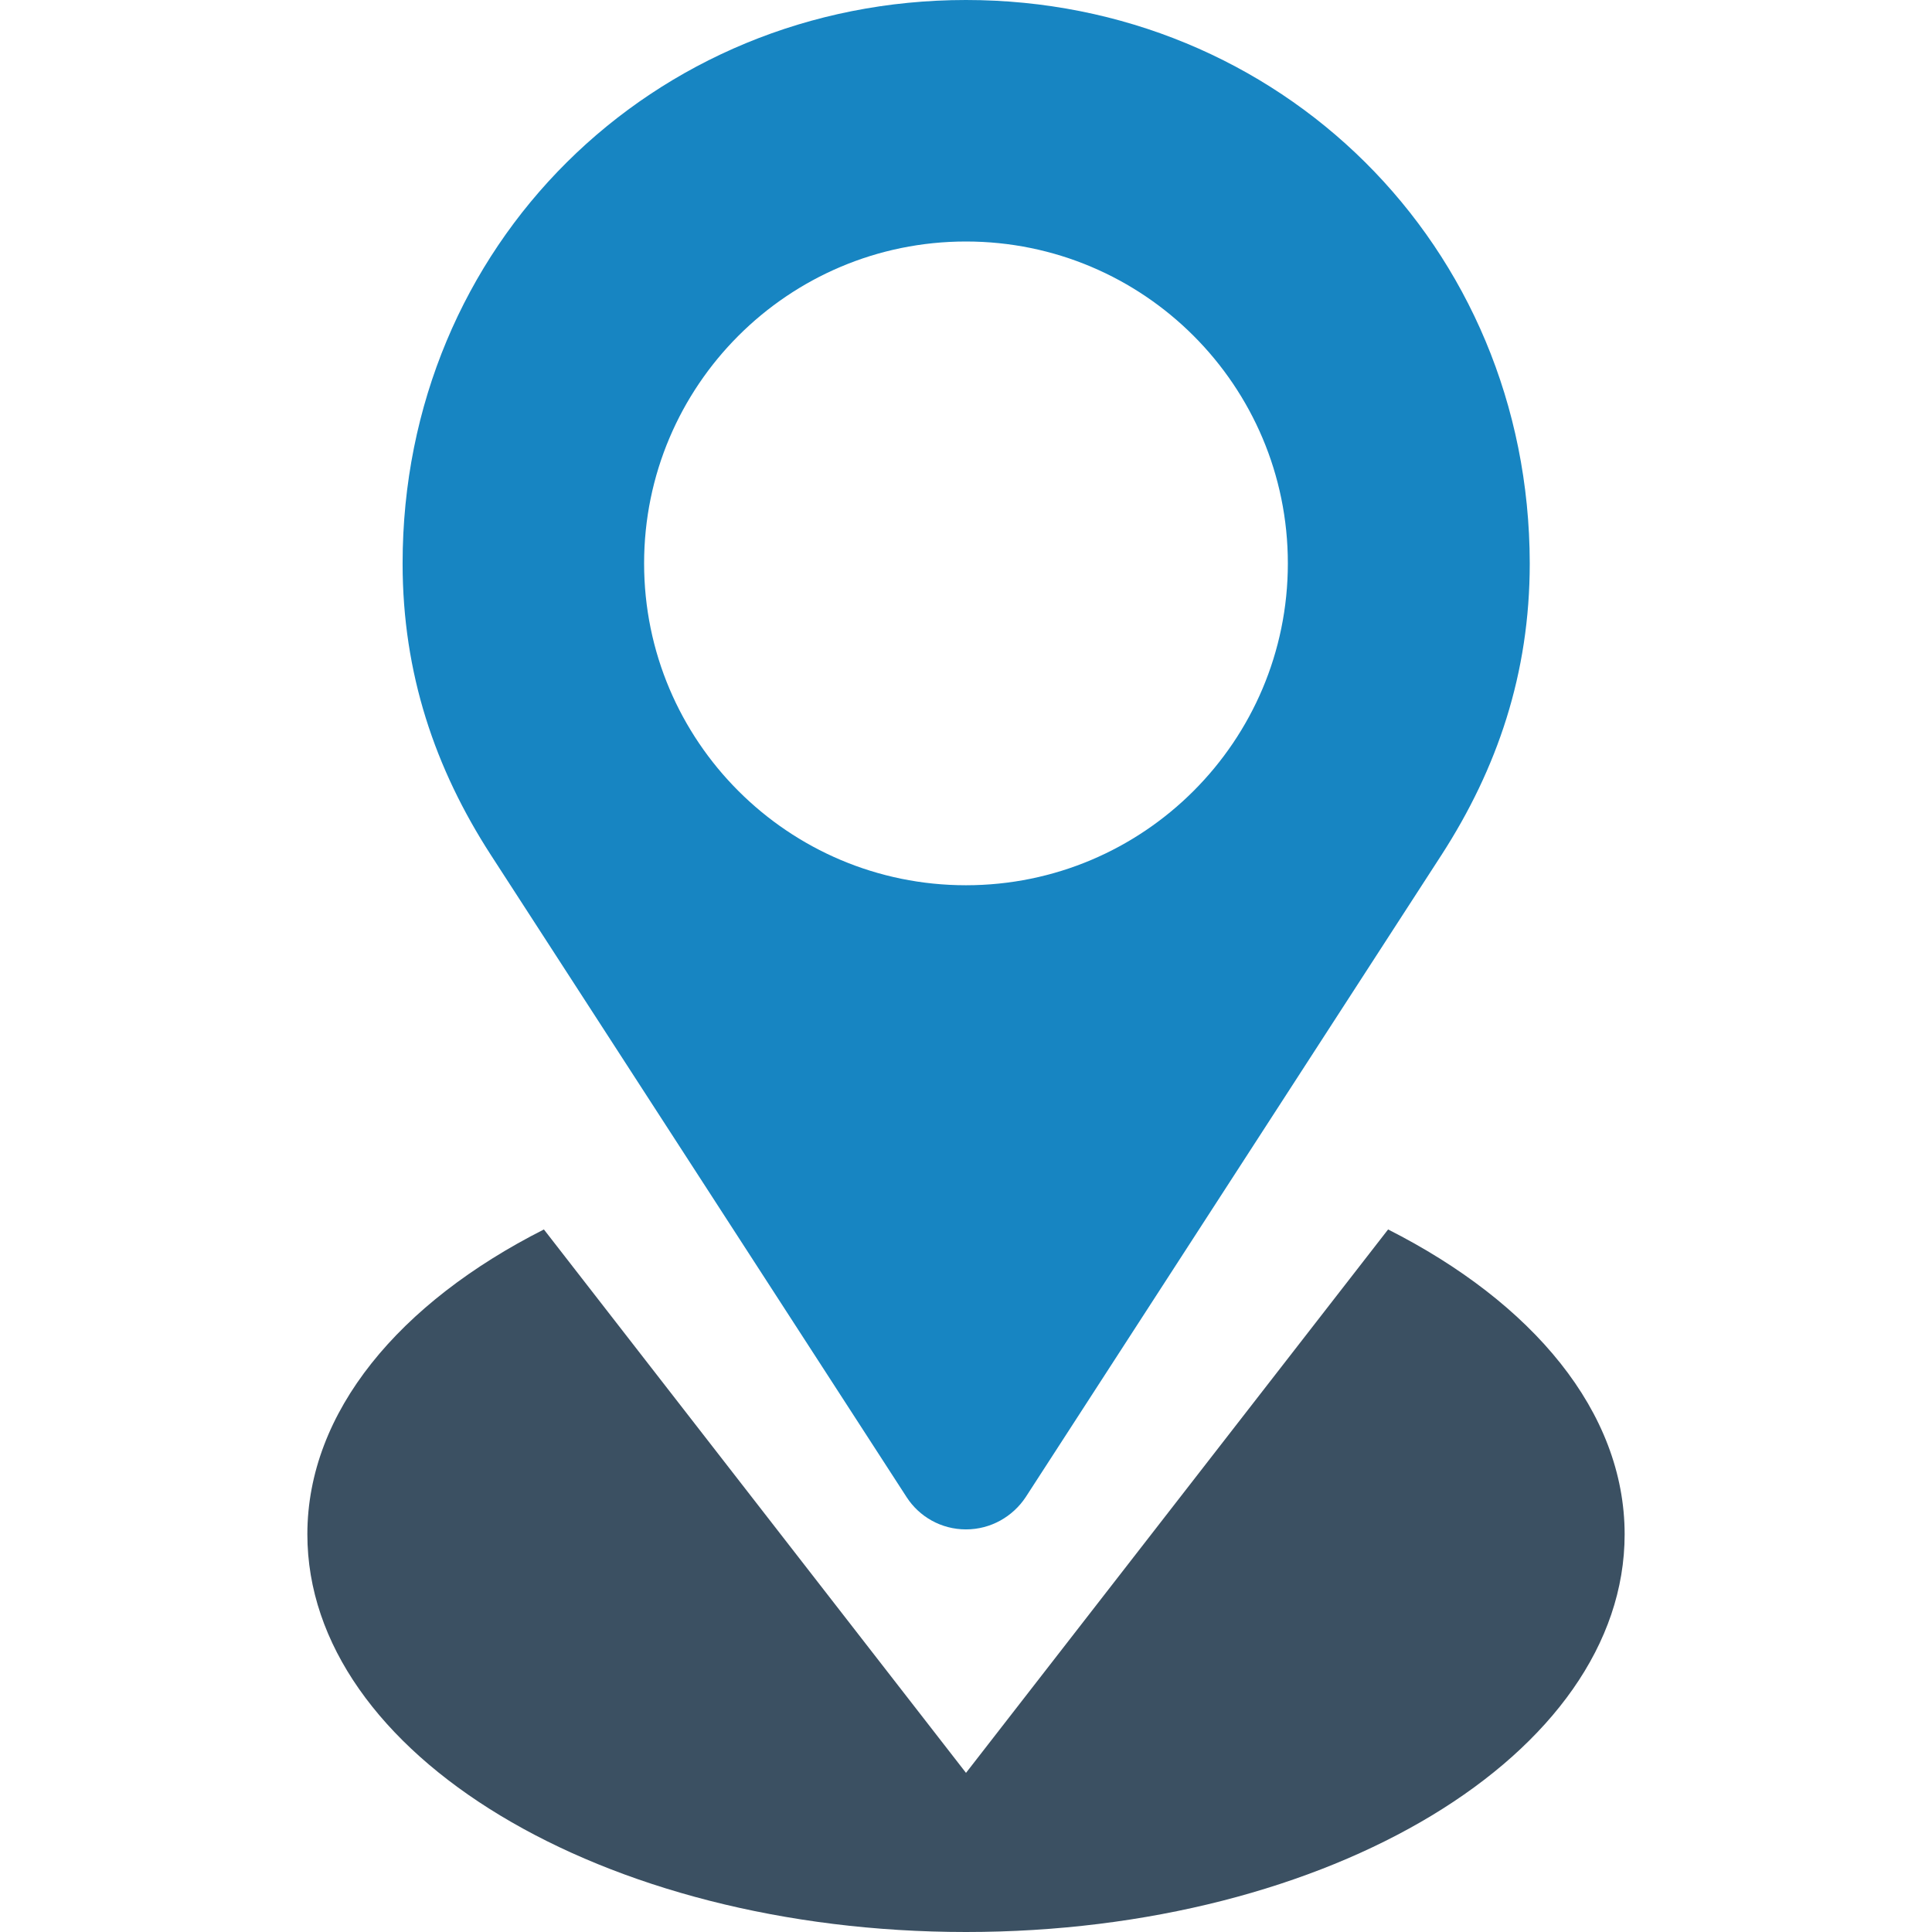
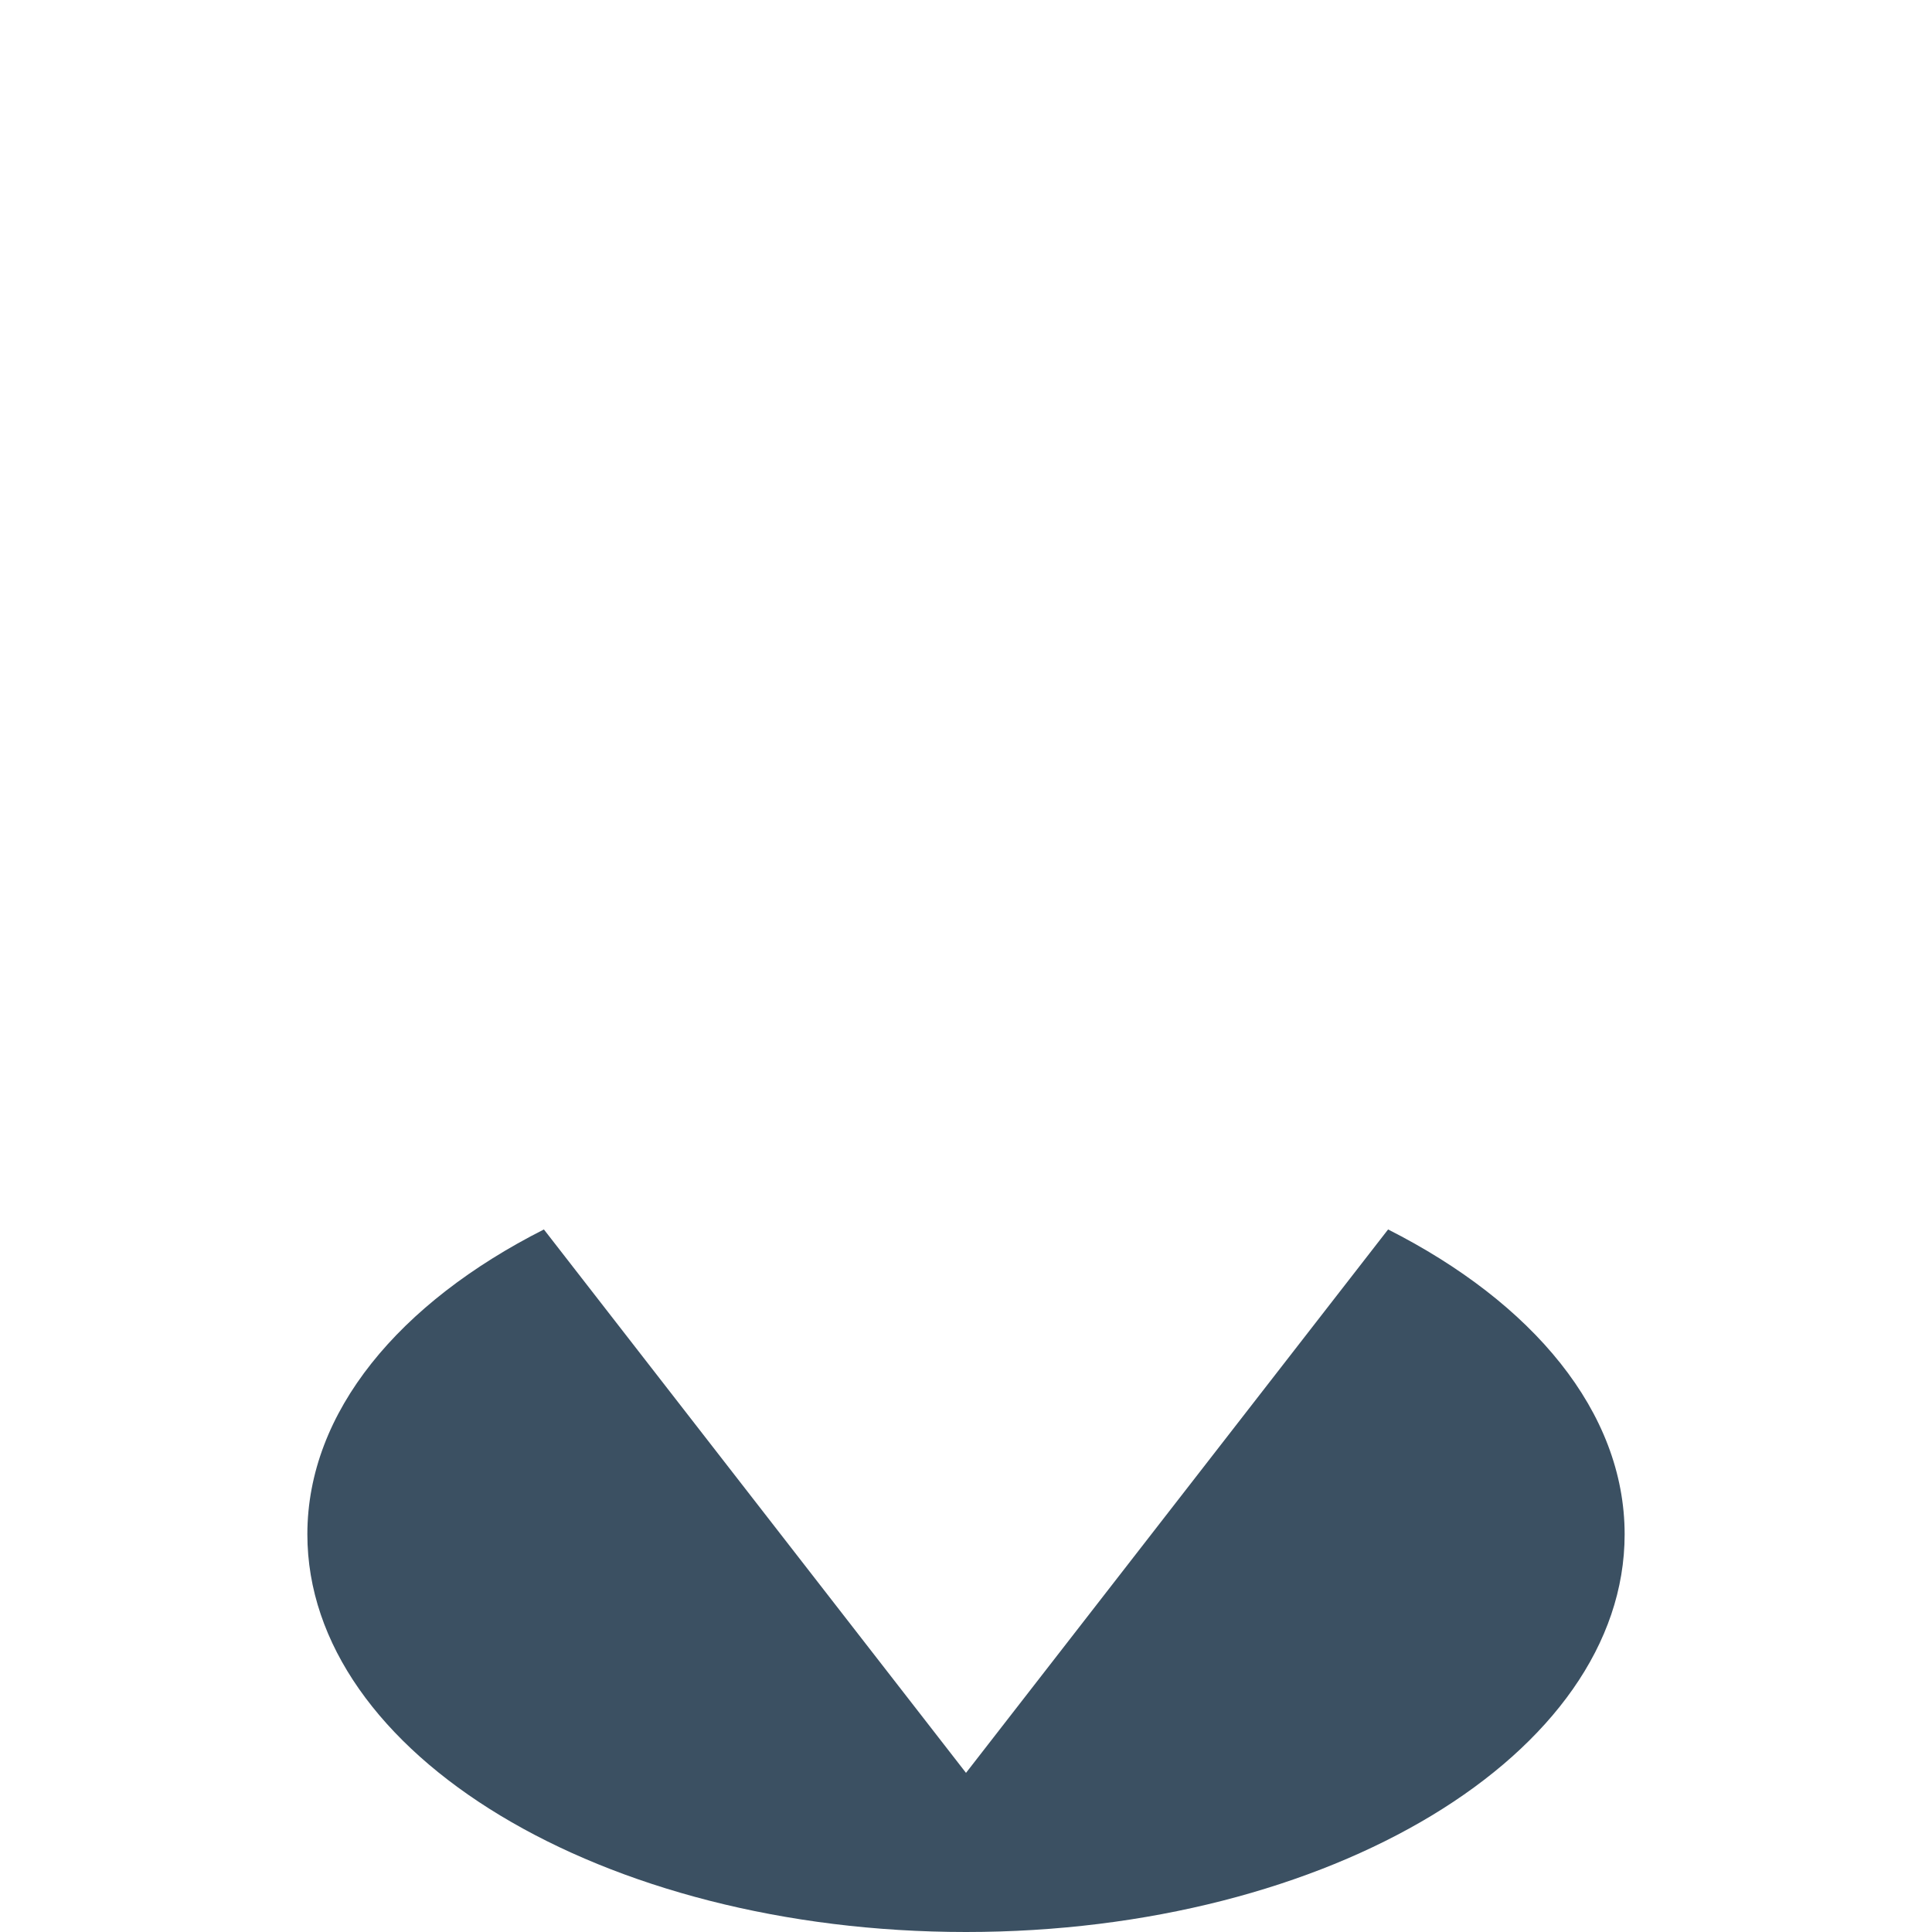
<svg xmlns="http://www.w3.org/2000/svg" width="44" height="44" viewBox="0 0 44 44" fill="none">
-   <path d="M20.65 34.1C20.934 34.538 21.432 34.831 21.999 34.831C22.567 34.831 23.065 34.538 23.357 34.1L32.828 19.473C34.099 17.506 34.839 15.34 34.839 12.831C34.83 5.577 29.132 0 21.999 0C14.867 0 9.169 5.577 9.169 12.831C9.169 15.34 9.908 17.506 11.18 19.473L20.65 34.1ZM21.999 5.5C26.047 5.5 29.33 8.783 29.33 12.831C29.33 16.878 26.047 20.161 21.999 20.161C17.952 20.161 14.669 16.878 14.669 12.831C14.669 8.783 17.952 5.5 21.999 5.5Z" fill="#1785C2" />
  <path d="M31.613 28L22 40.376L12.387 28C9.1 29.664 7 32.151 7 34.943C7 39.943 13.713 44 22 44C30.287 44 37 39.943 37 34.943C37 32.151 34.9 29.664 31.613 28Z" fill="#3B5062" />
</svg>